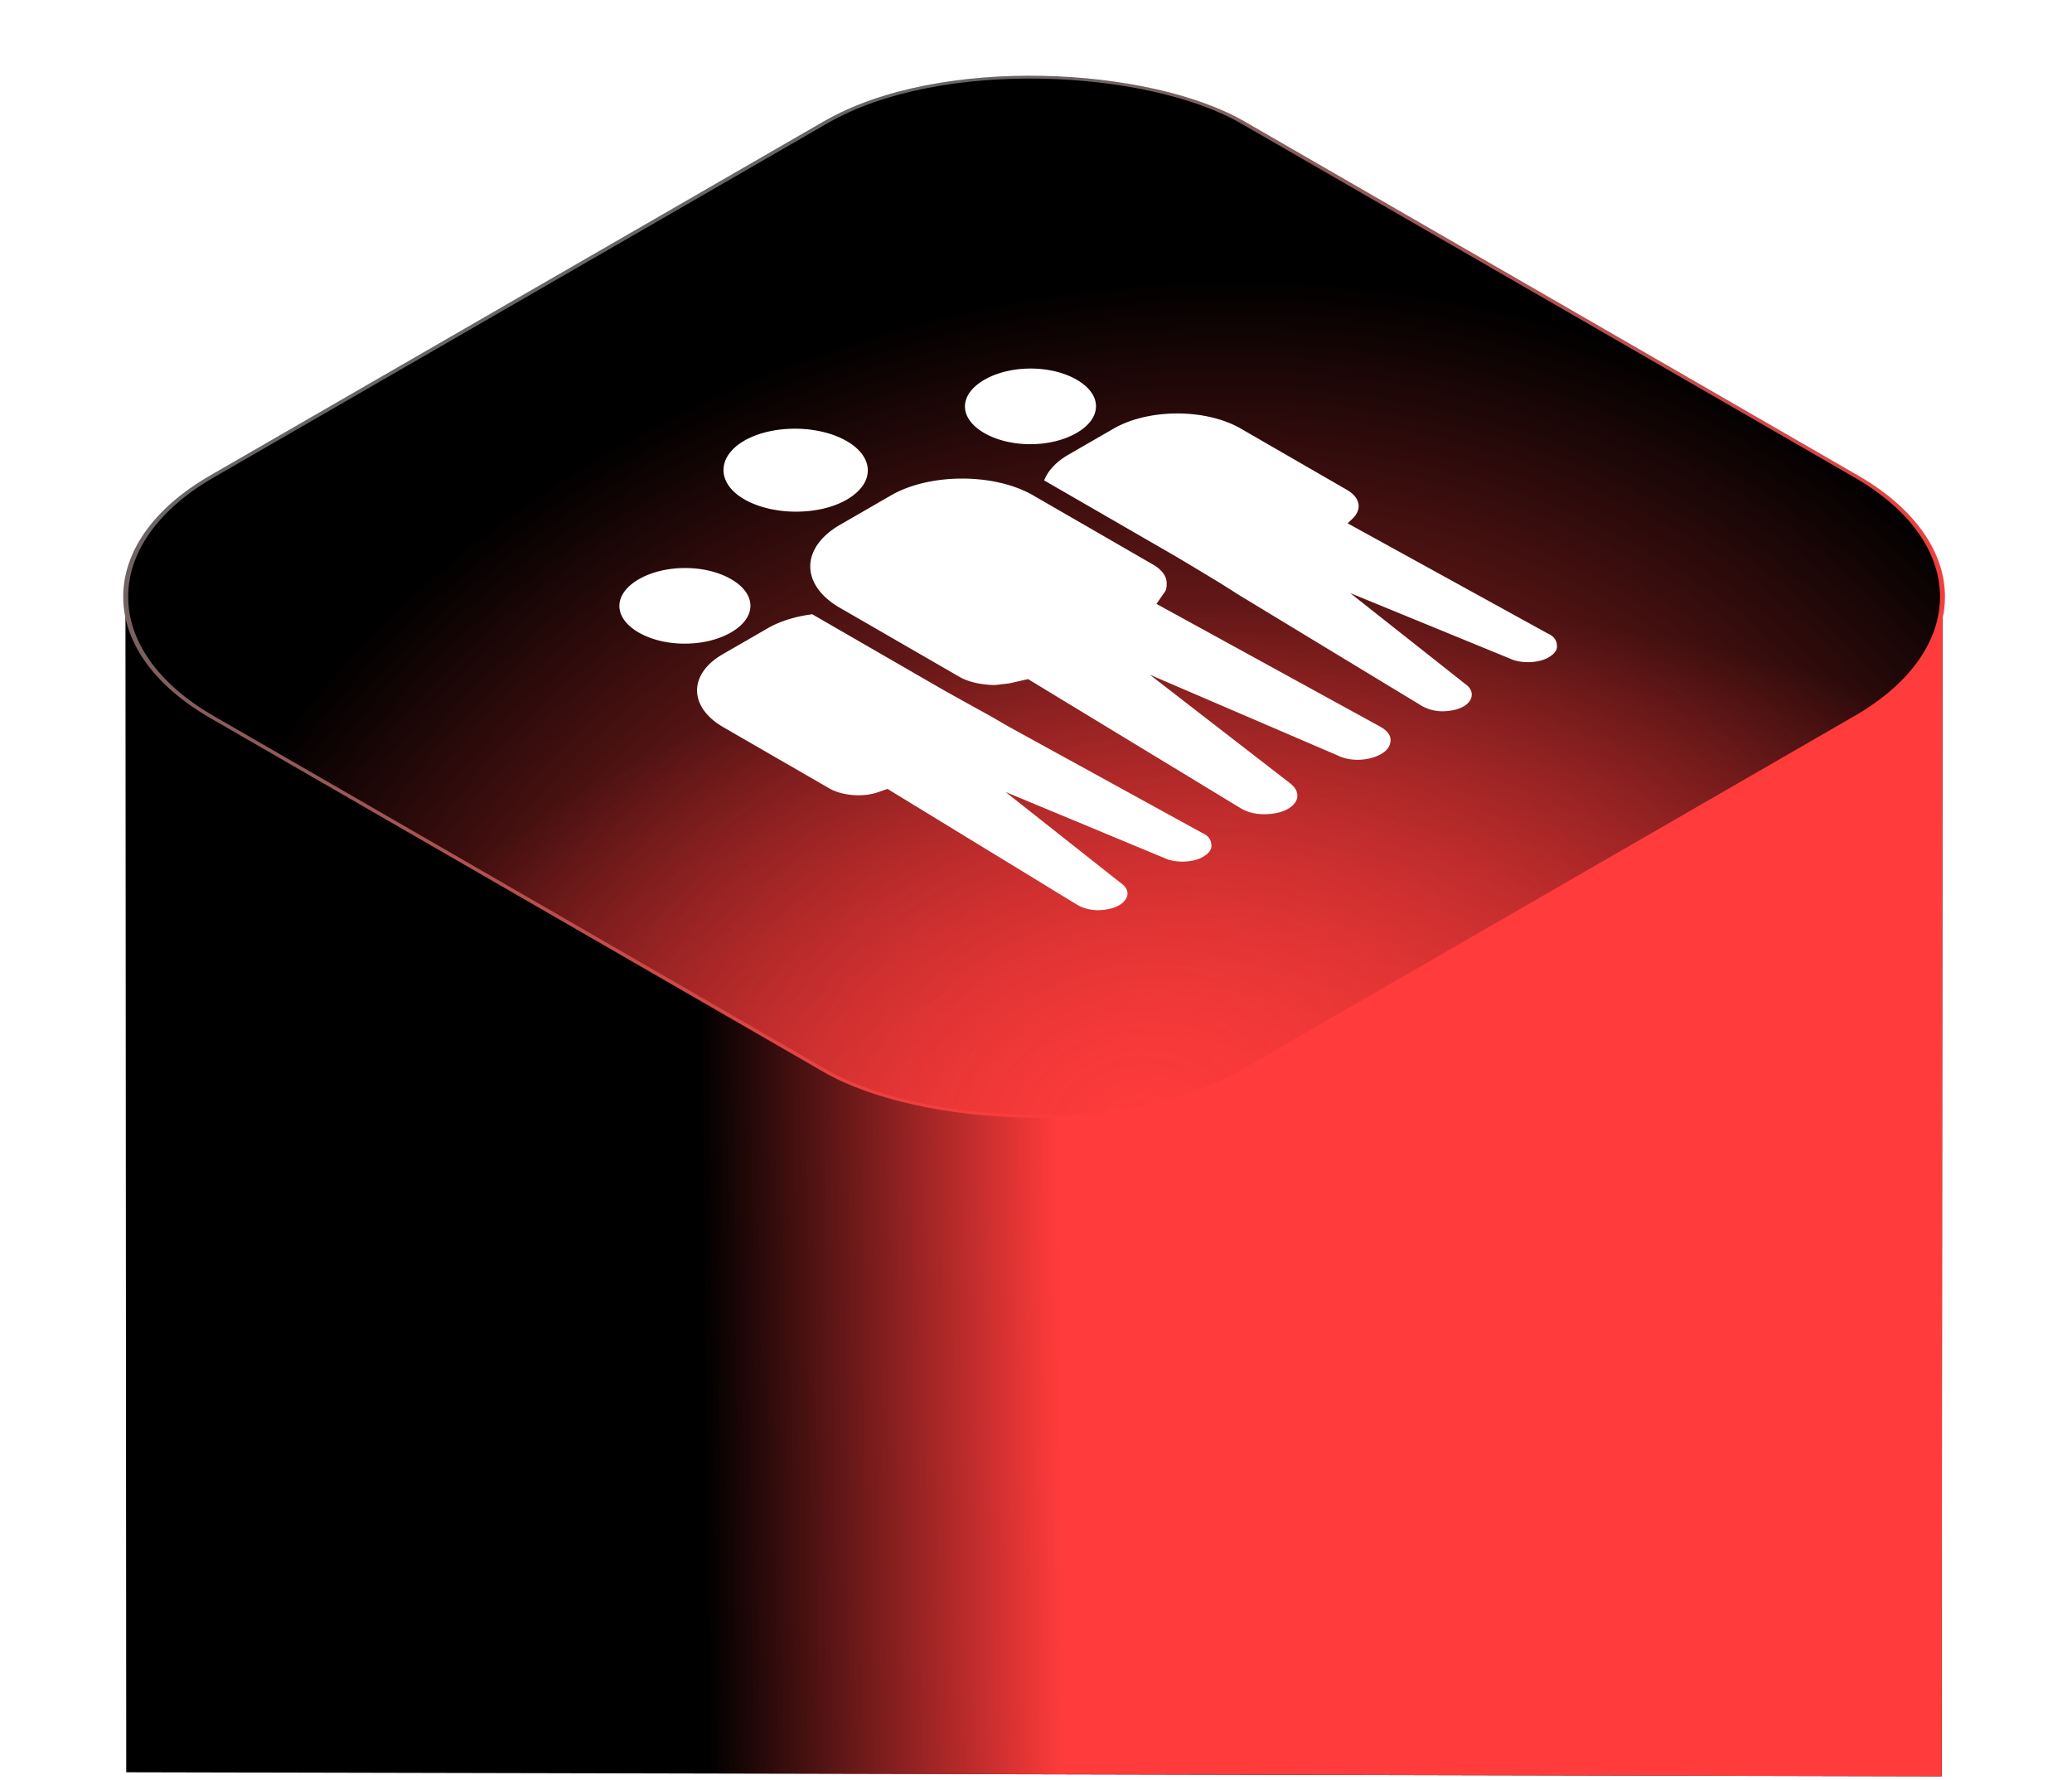
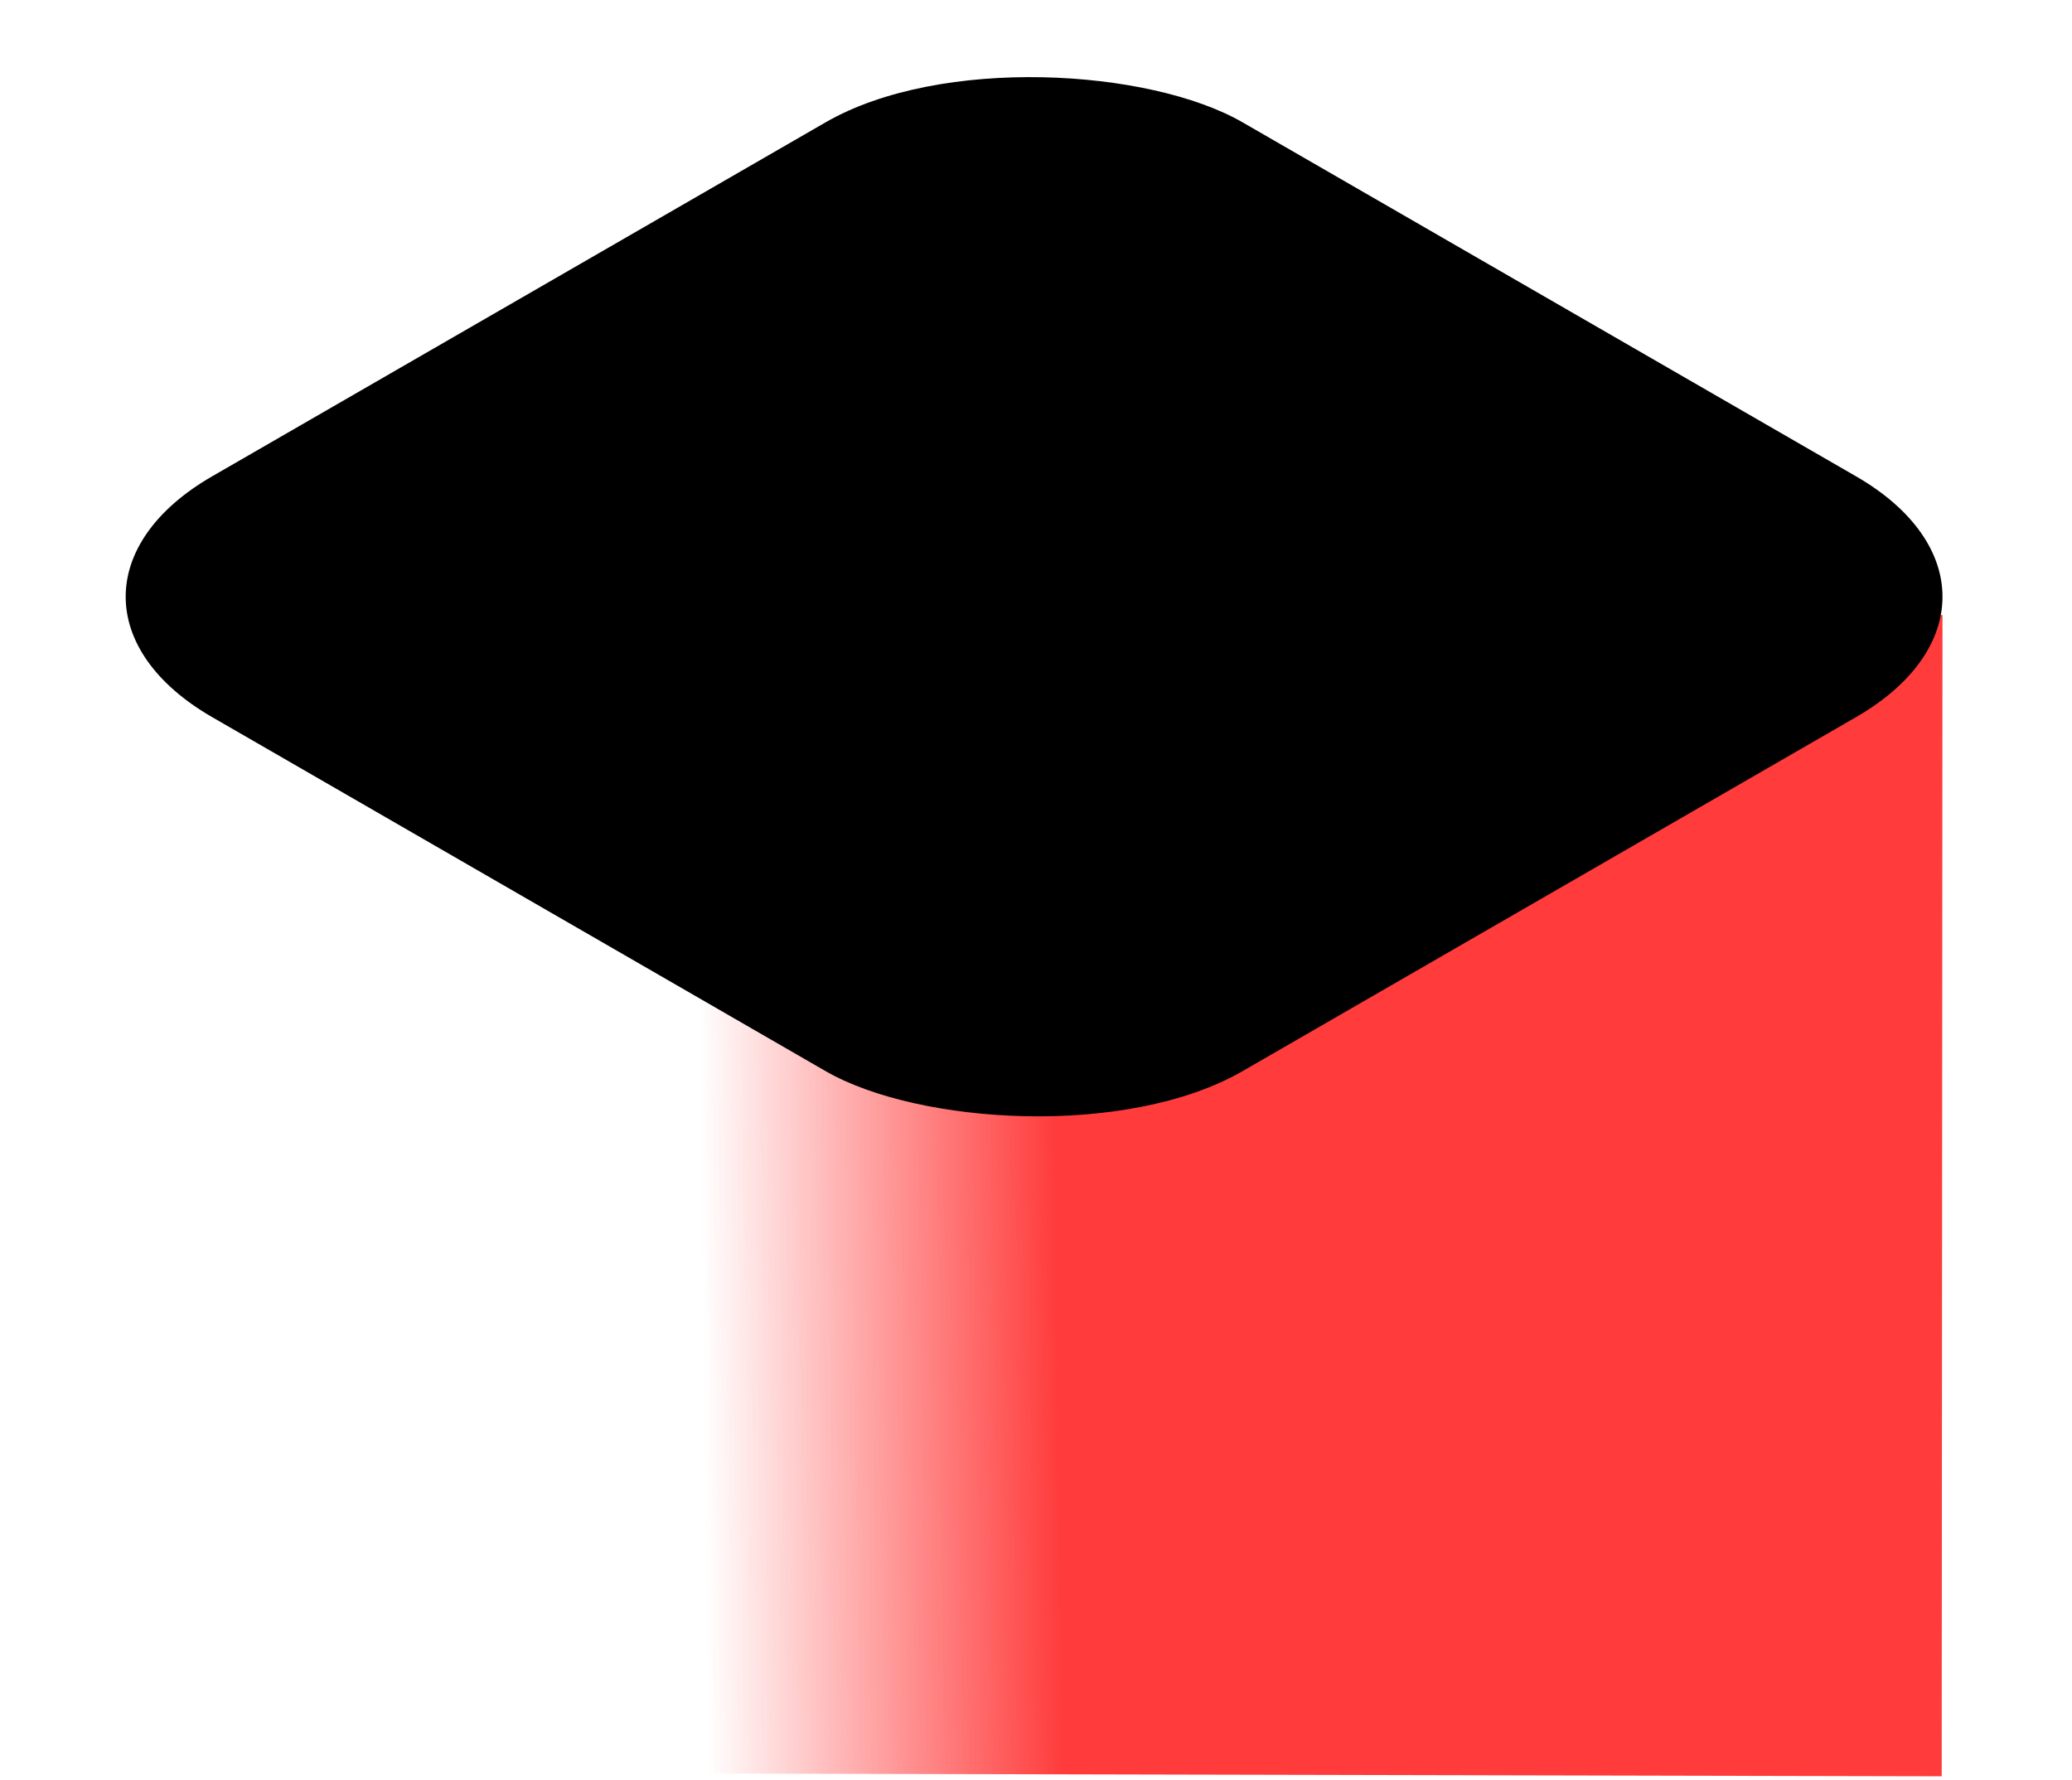
<svg xmlns="http://www.w3.org/2000/svg" width="256" height="220" viewBox="0 0 256 220" fill="none">
-   <path d="M15.5 76H240l-.099 143.5-224.303-.5z" fill="#000" />
  <path d="M15.5 76H240l-.099 143.5-224.303-.5z" fill="url(#a)" />
  <rect x=".433" width="146.998" height="146.998" rx="29.75" transform="scale(1.225 .707)rotate(-45 126.29 52.244)" fill="#000" />
-   <rect x=".433" width="146.998" height="146.998" rx="29.75" transform="scale(1.225 .707)rotate(-45 126.29 52.244)" fill="url(#b)" />
-   <rect x=".433" width="146.998" height="146.998" rx="29.75" transform="scale(1.225 .707)rotate(-45 126.29 52.244)" fill="url(#c)" />
-   <rect x=".433" width="146.998" height="146.998" rx="29.75" transform="scale(1.225 .707)rotate(-45 126.29 52.244)" stroke="url(#d)" stroke-width=".5" />
  <g filter="url(#e)">
-     <path d="M104.603 57.75c3.539-2.043 3.432-5.268.016-7.24-3.53-2.038-9.23-2.034-12.655-.057s-3.432 5.268-.016 7.24c3.53 2.038 9.23 2.034 12.655.057m28.407-8.248c3.197-1.846 3.203-4.742.015-6.582-3.189-1.841-8.205-1.837-11.401.008-3.197 1.845-3.203 4.741-.015 6.582 3.188 1.84 8.205 1.837 11.401-.008m-22.933 7.717-6.279 3.625c-4.909 2.834-4.919 7.441-.022 10.268l14.802 8.546c1.025.591 2.507.92 3.989.984h.456l1.71-.199 2.282-.528 26.301 15.975c.797.46 1.709.722 2.849.722 1.14-.001 2.166-.2 2.966-.66 1.484-.858 1.486-2.174.348-3.095l-17.414-13.48 23.237 9.988c1.594.788 3.875.655 5.359-.202.799-.461 1.142-1.054 1.144-1.712.001-.658-.454-1.184-1.251-1.644l-27.671-15.184.915-1.318q.342-.395.344-.987v-.263c.003-.922-.68-1.711-1.705-2.303l-14.802-8.546c-4.783-2.76-12.764-2.755-17.558.013M90.316 74.15c3.196-1.845 3.202-4.74.014-6.581s-8.205-1.837-11.401.008c-3.197 1.845-3.203 4.741-.015 6.582 3.189 1.84 8.205 1.837 11.401-.008m47.256-25.177-5.594 3.229c-1.484.857-2.512 1.976-2.971 3.161l15.827 9.138c1.367.789 5.921 3.55 5.921 3.55l2.391 1.512 22.544 13.674a5.16 5.16 0 0 0 2.507.656c.912 0 1.939-.199 2.624-.594 1.255-.725 1.372-1.976.234-2.765L166.827 69.29l19.706 8.082c1.367.657 3.533.59 4.789-.135.685-.396 1.142-.923 1.03-1.515.001-.526-.34-1.119-1.137-1.447l-24.711-13.607.686-.658c1.142-1.186.803-2.568-.791-3.488l-13.094-7.56c-4.327-2.498-11.396-2.493-15.734.012M122.33 84.46s-4.783-2.63-6.149-3.418l-15.827-9.138c-2.053.265-3.993.859-5.477 1.716l-5.593 3.229c-4.224 2.438-4.233 6.52.094 9.017l13.094 7.56c1.594.92 4.216 1.116 6.042.456l1.141-.396 23.455 14.332a5.16 5.16 0 0 0 2.506.656c.913 0 1.939-.199 2.624-.594 1.256-.725 1.486-1.91.234-2.765l-14.226-11.244 19.592 8.147c1.366.657 3.533.59 4.788-.135.685-.396 1.143-.923 1.03-1.515.001-.526-.34-1.119-1.137-1.447l-23.686-13.015z" fill="#fff" />
-   </g>
+     </g>
  <defs>
    <radialGradient id="b" cx="0" cy="0" r="1" gradientUnits="userSpaceOnUse" gradientTransform="matrix(43.266 -96.511 98.016 43.941 19.666 171.17)">
      <stop stop-color="#FF3B3B" />
      <stop offset="1" stop-color="#FF3B3B" stop-opacity="0" />
    </radialGradient>
    <radialGradient id="c" cx="0" cy="0" r="1" gradientUnits="userSpaceOnUse" gradientTransform="rotate(-38.457 219.116 51.736)scale(150.428 102.771)">
      <stop stop-color="#FF3B3B" />
      <stop offset="1" stop-color="#FF3B3B" stop-opacity="0" />
    </radialGradient>
    <linearGradient id="a" x1="130.593" y1="145.236" x2="86.587" y2="145.774" gradientUnits="userSpaceOnUse">
      <stop stop-color="#FF3B3B" />
      <stop offset="1" stop-color="#FF3B3B" stop-opacity="0" />
    </linearGradient>
    <linearGradient id="d" x1="73.792" y1="146.005" x2="81.588" y2="-.459" gradientUnits="userSpaceOnUse">
      <stop stop-color="#FF3B3B" />
      <stop offset="1" stop-color="#666" />
    </linearGradient>
    <filter id="e" x="72.527" y="41.541" width="123.844" height="74.933" filterUnits="userSpaceOnUse" color-interpolation-filters="sRGB">
      <feFlood flood-opacity="0" result="BackgroundImageFix" />
      <feColorMatrix in="SourceAlpha" values="0 0 0 0 0 0 0 0 0 0 0 0 0 0 0 0 0 0 127 0" result="hardAlpha" />
      <feOffset dy="4" />
      <feGaussianBlur stdDeviation="2" />
      <feComposite in2="hardAlpha" operator="out" />
      <feColorMatrix values="0 0 0 0 0 0 0 0 0 0 0 0 0 0 0 0 0 0 0.25 0" />
      <feBlend in2="BackgroundImageFix" result="effect1_dropShadow_2345_1728" />
      <feBlend in="SourceGraphic" in2="effect1_dropShadow_2345_1728" result="shape" />
    </filter>
  </defs>
</svg>